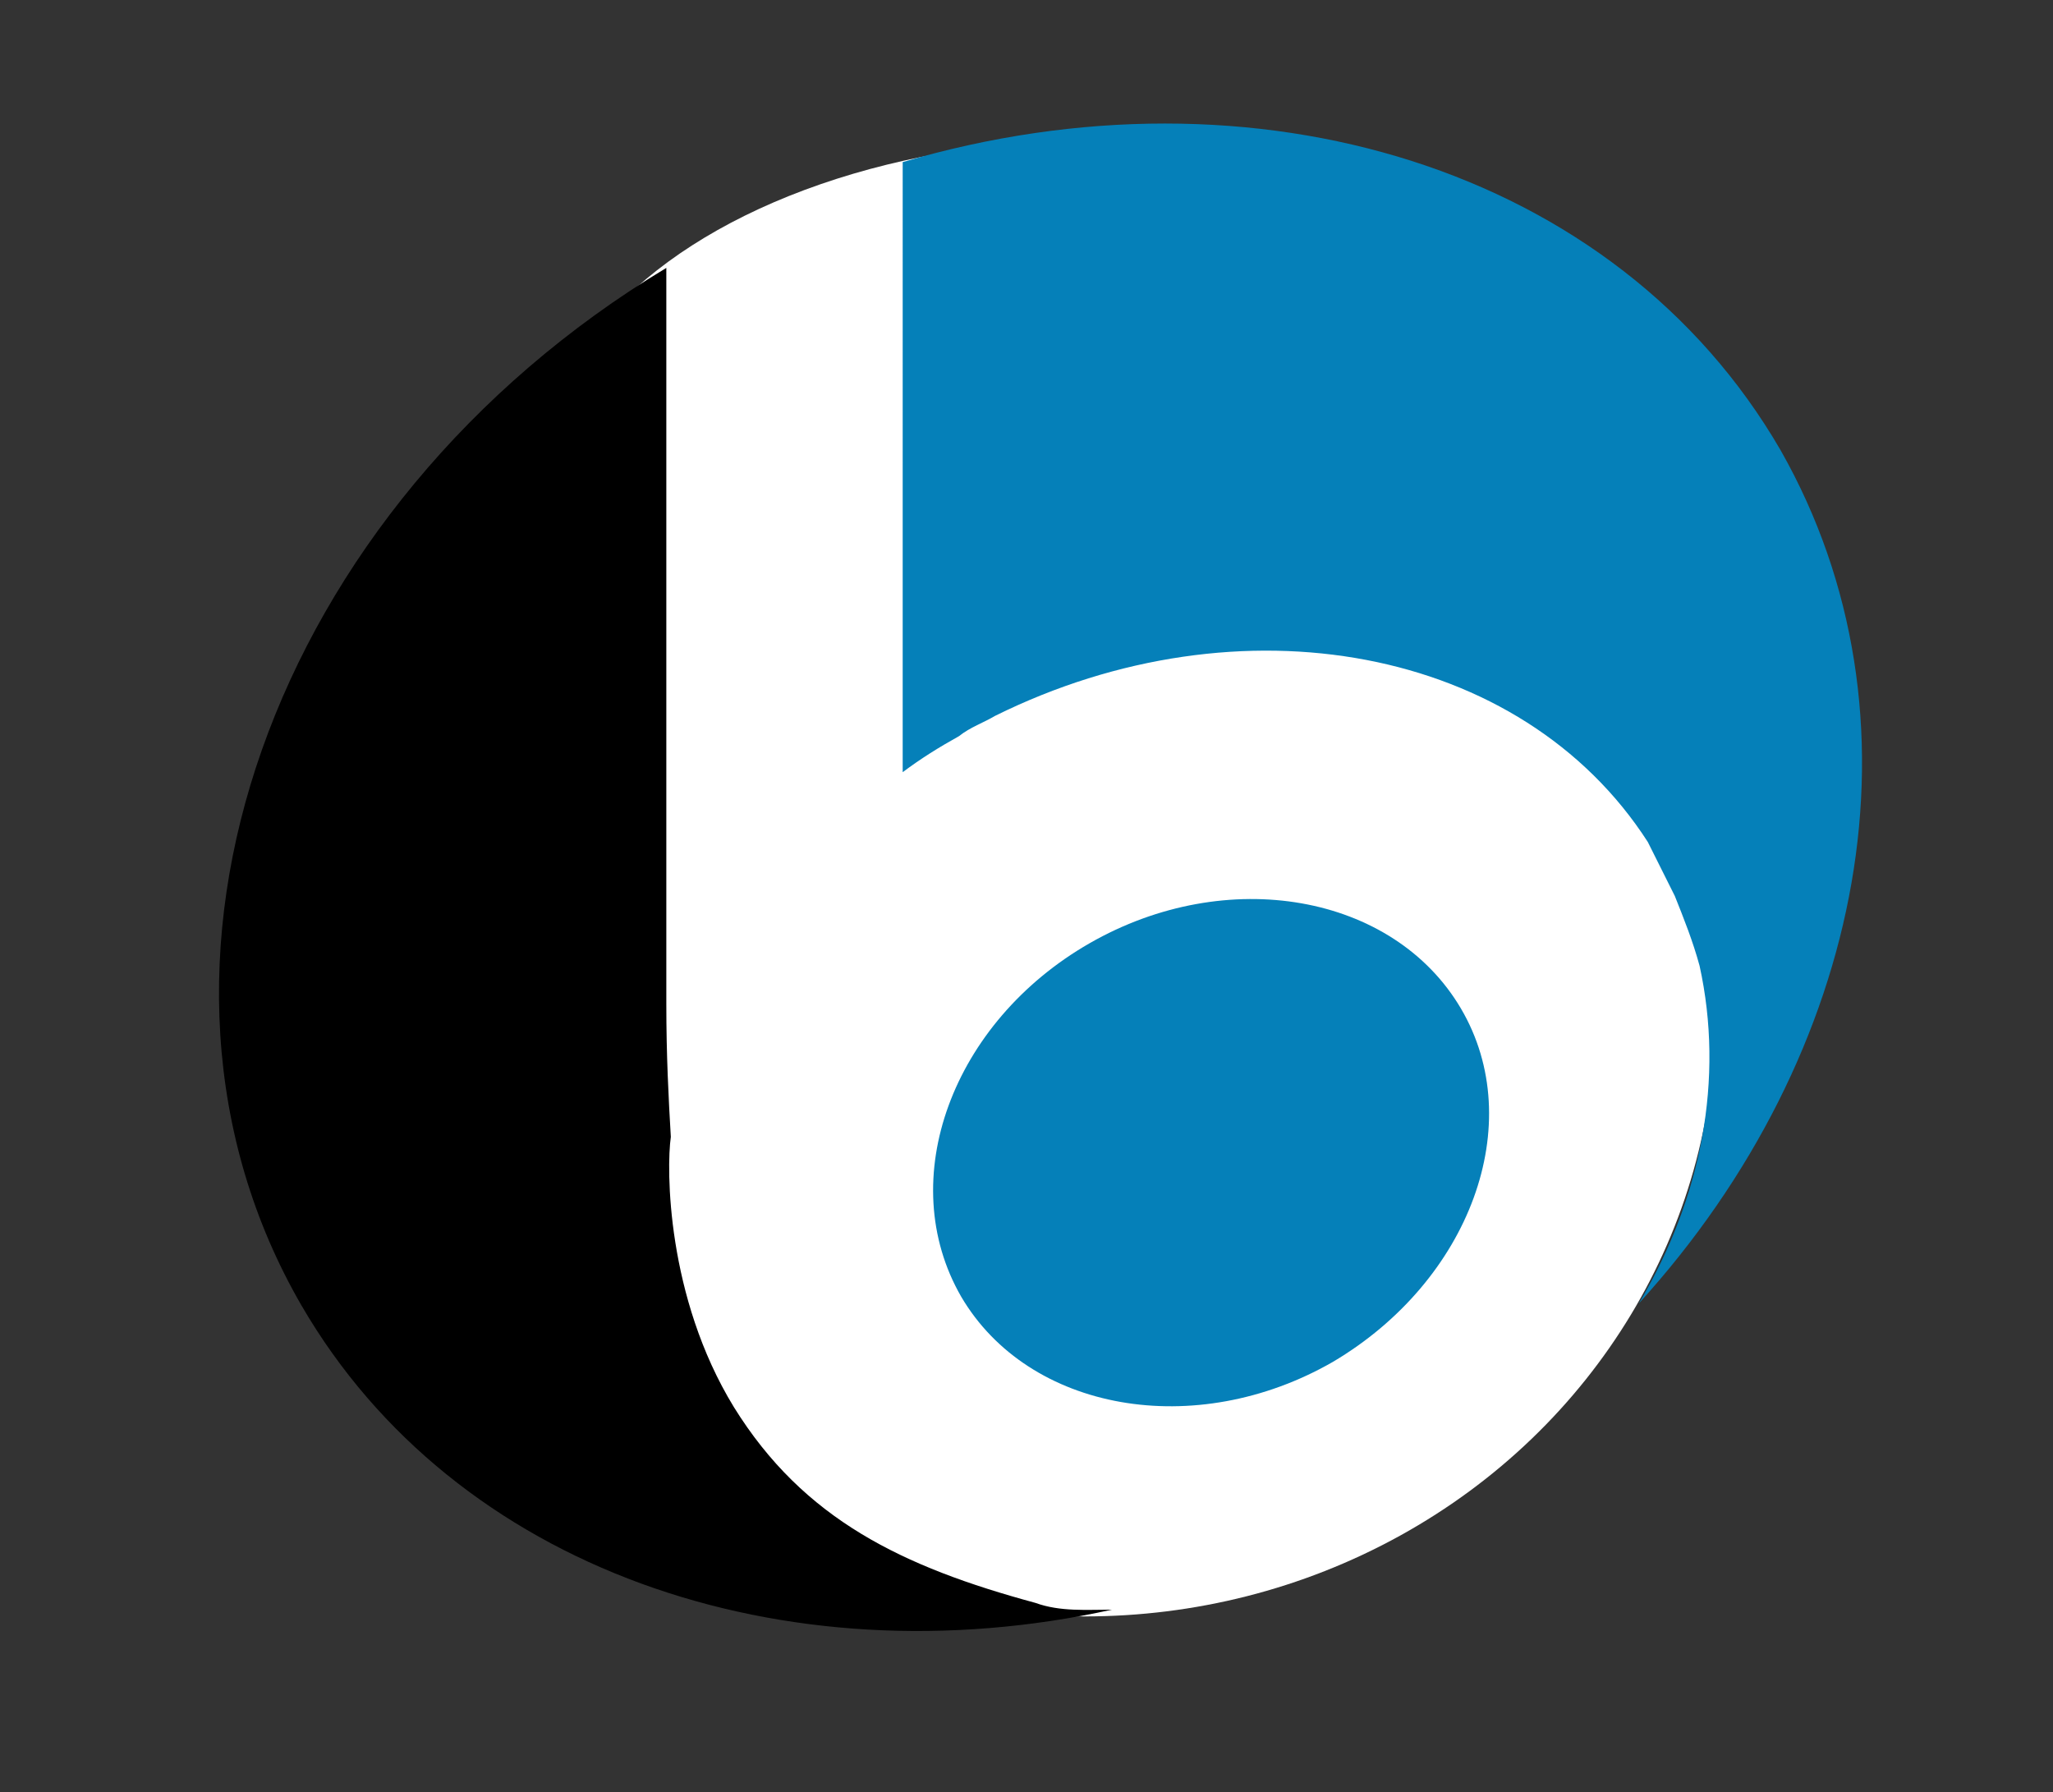
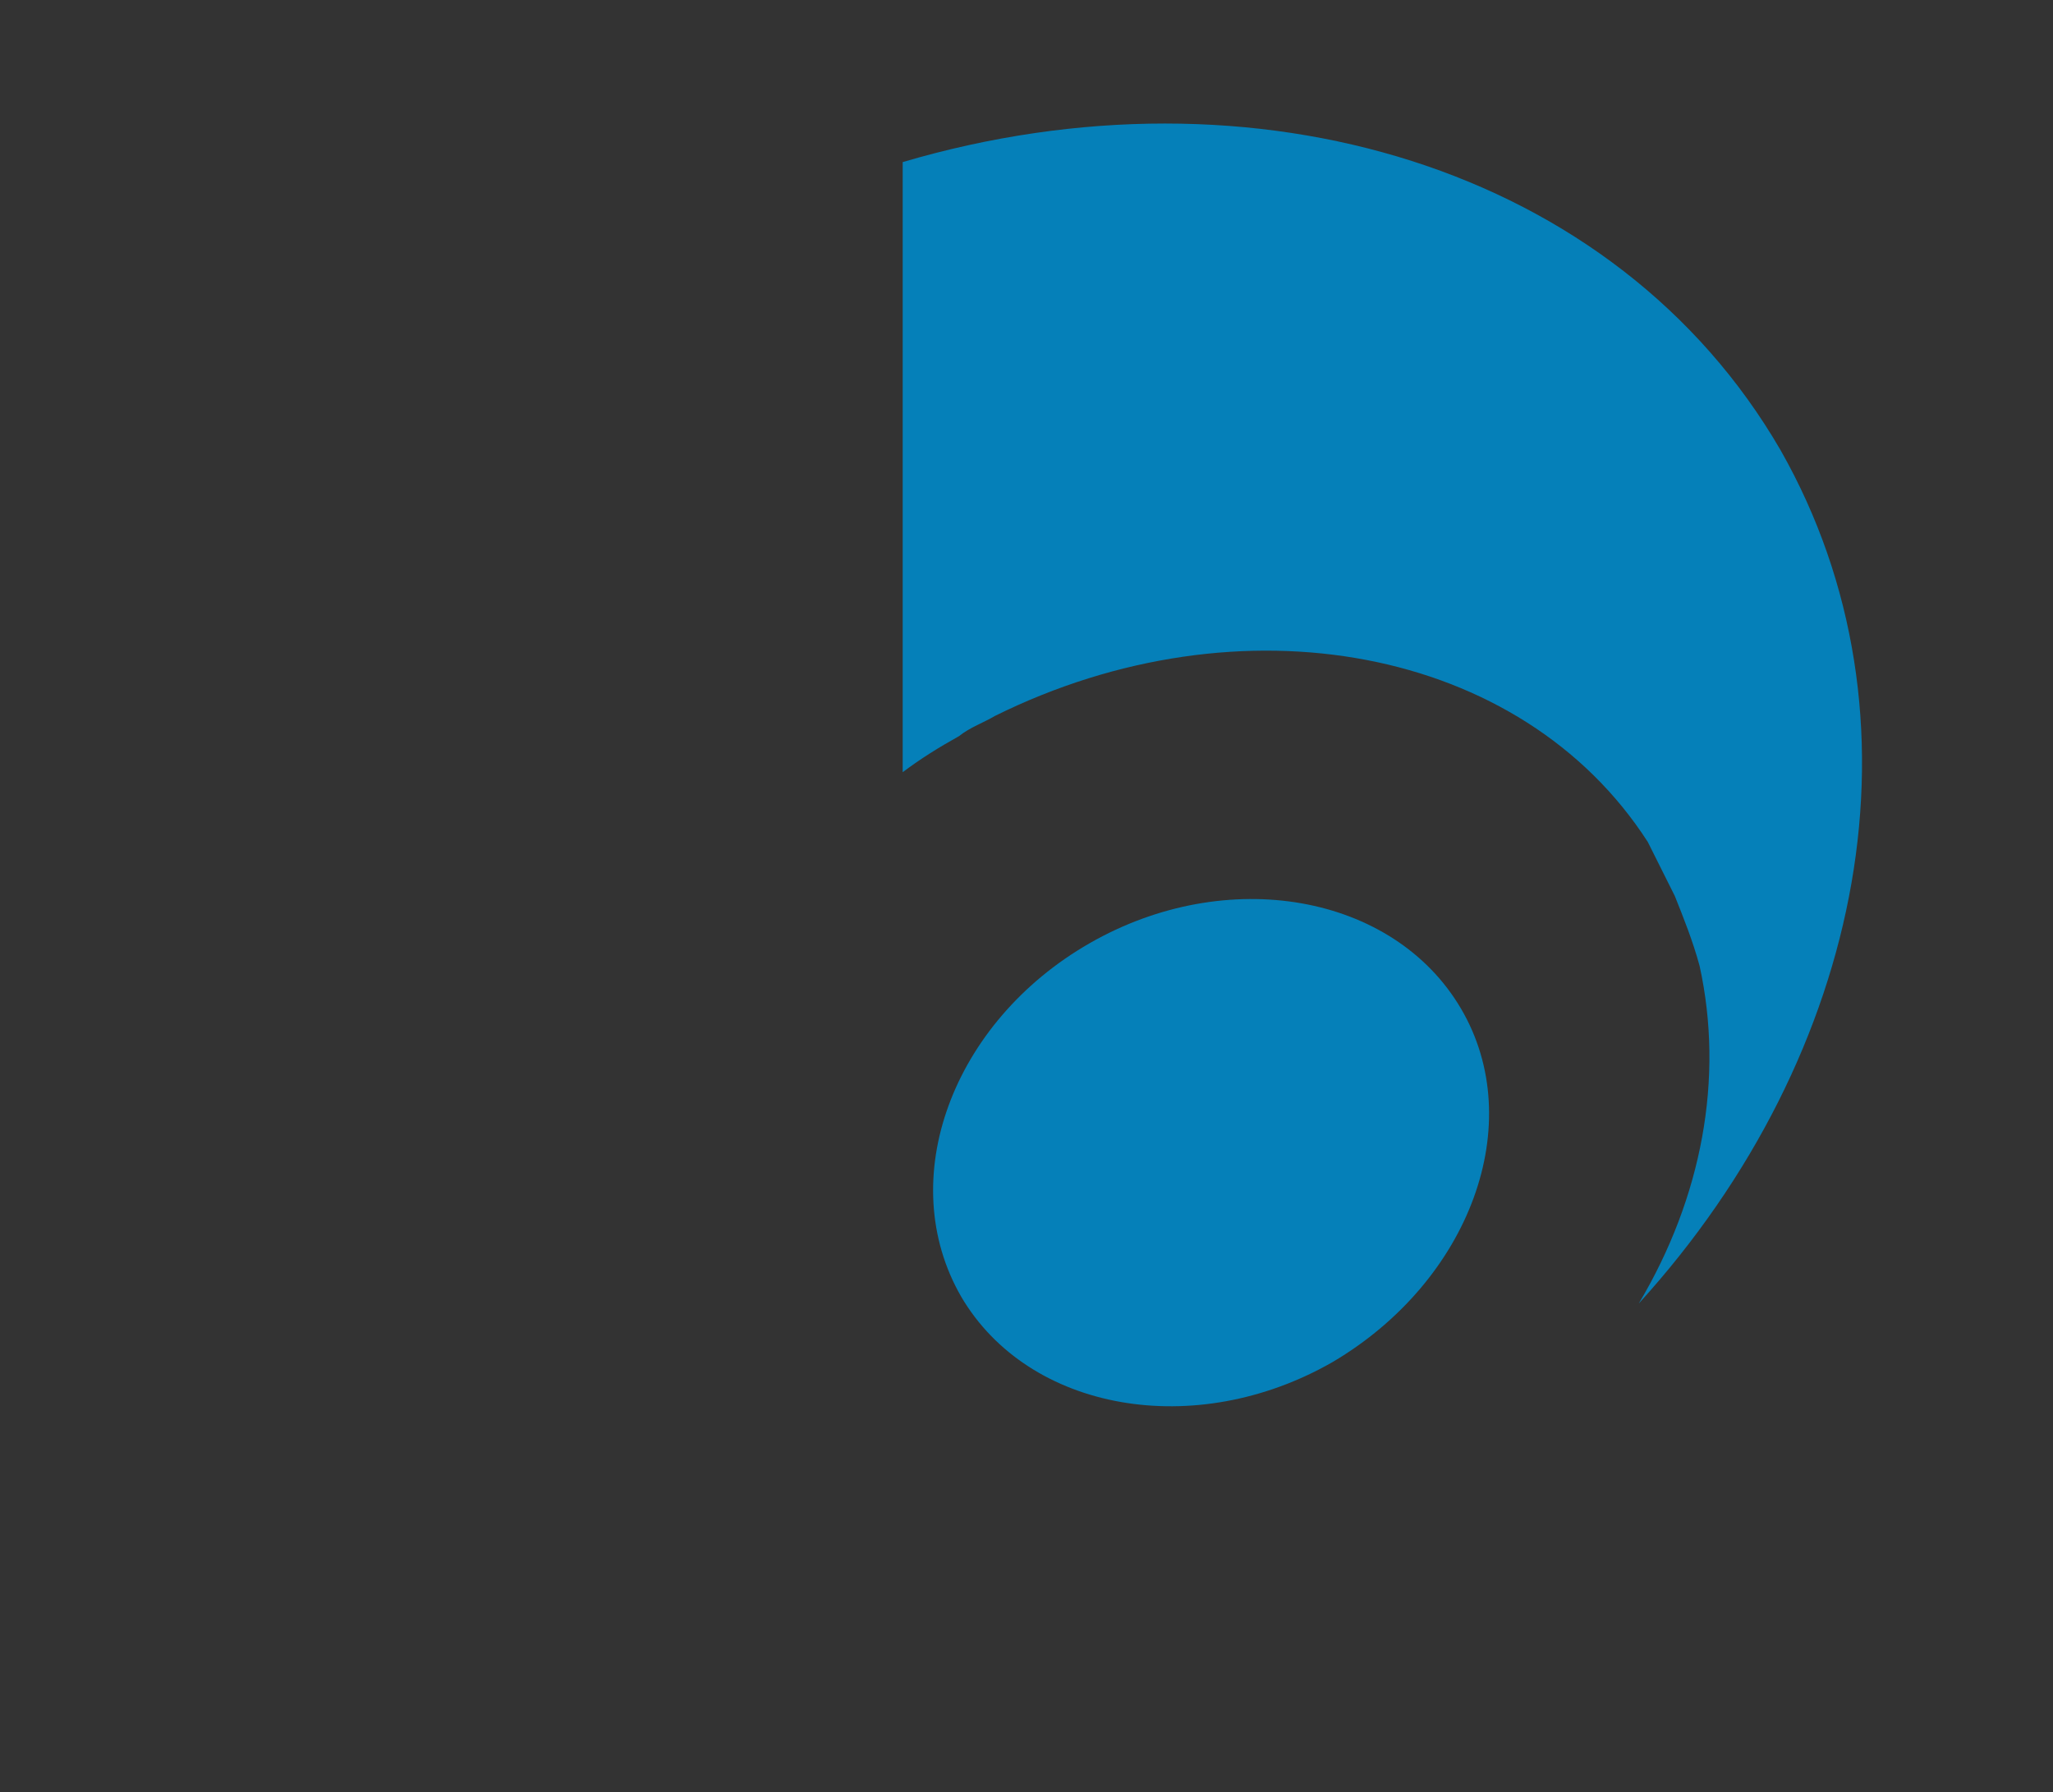
<svg xmlns="http://www.w3.org/2000/svg" version="1.1" id="Capa_1" x="0px" y="0px" viewBox="0 0 91.2 79.6" style="enable-background:new 0 0 91.2 79.6;" xml:space="preserve">
  <rect x="0" y="0" width="91.2" height="79.6" fill="#333333" stroke="none" />
  <style type="text/css">
	.st0{fill:#FFFFFF;}
	.st1{fill:#0580B9;}
</style>
  <g id="Capa_2_1_">
-     <ellipse class="st0" cx="48.8" cy="21" rx="24.7" ry="14.8" />
-     <ellipse class="st0" cx="48.2" cy="45" rx="28" ry="26.8" />
-   </g>
+     </g>
  <g id="Capa_1_2_">
    <g id="Capa_1_1_">
      <g>
        <g>
-           <path d="M49.4,71.5c-14.6,3.2-29.2-1.8-36-13.5C4.7,43,12,22.5,29.6,11.9v32.7c0,2.3,0.1,4.2,0.2,5.9l0,0      c-0.2,1.4-0.2,7.1,2.8,12c3.1,5,7.5,7.1,13.4,8.7C47.1,71.6,48.3,71.5,49.4,71.5z" />
          <path class="st1" d="M59.2,60.5c-6.1,3.5-13.5,2.2-16.5-2.9c-3-5.2-0.4-12.2,5.7-15.7s13.5-2.2,16.5,2.9S65.3,56.9,59.2,60.5z" />
          <path class="st1" d="M72.8,57.9c2.8-4.7,3.8-10,2.7-15c-0.3-1.1-0.7-2.1-1.1-3.1c-0.4-0.8-0.8-1.6-1.2-2.4      c-5.6-8.7-18.1-11-29-5.6c-0.5,0.3-1.1,0.5-1.6,0.9c-0.9,0.5-1.7,1-2.5,1.6V7.2c15.6-4.6,31.7,0.2,39,12.8      C85.8,31.8,82.9,46.8,72.8,57.9z" />
        </g>
      </g>
    </g>
  </g>
</svg>